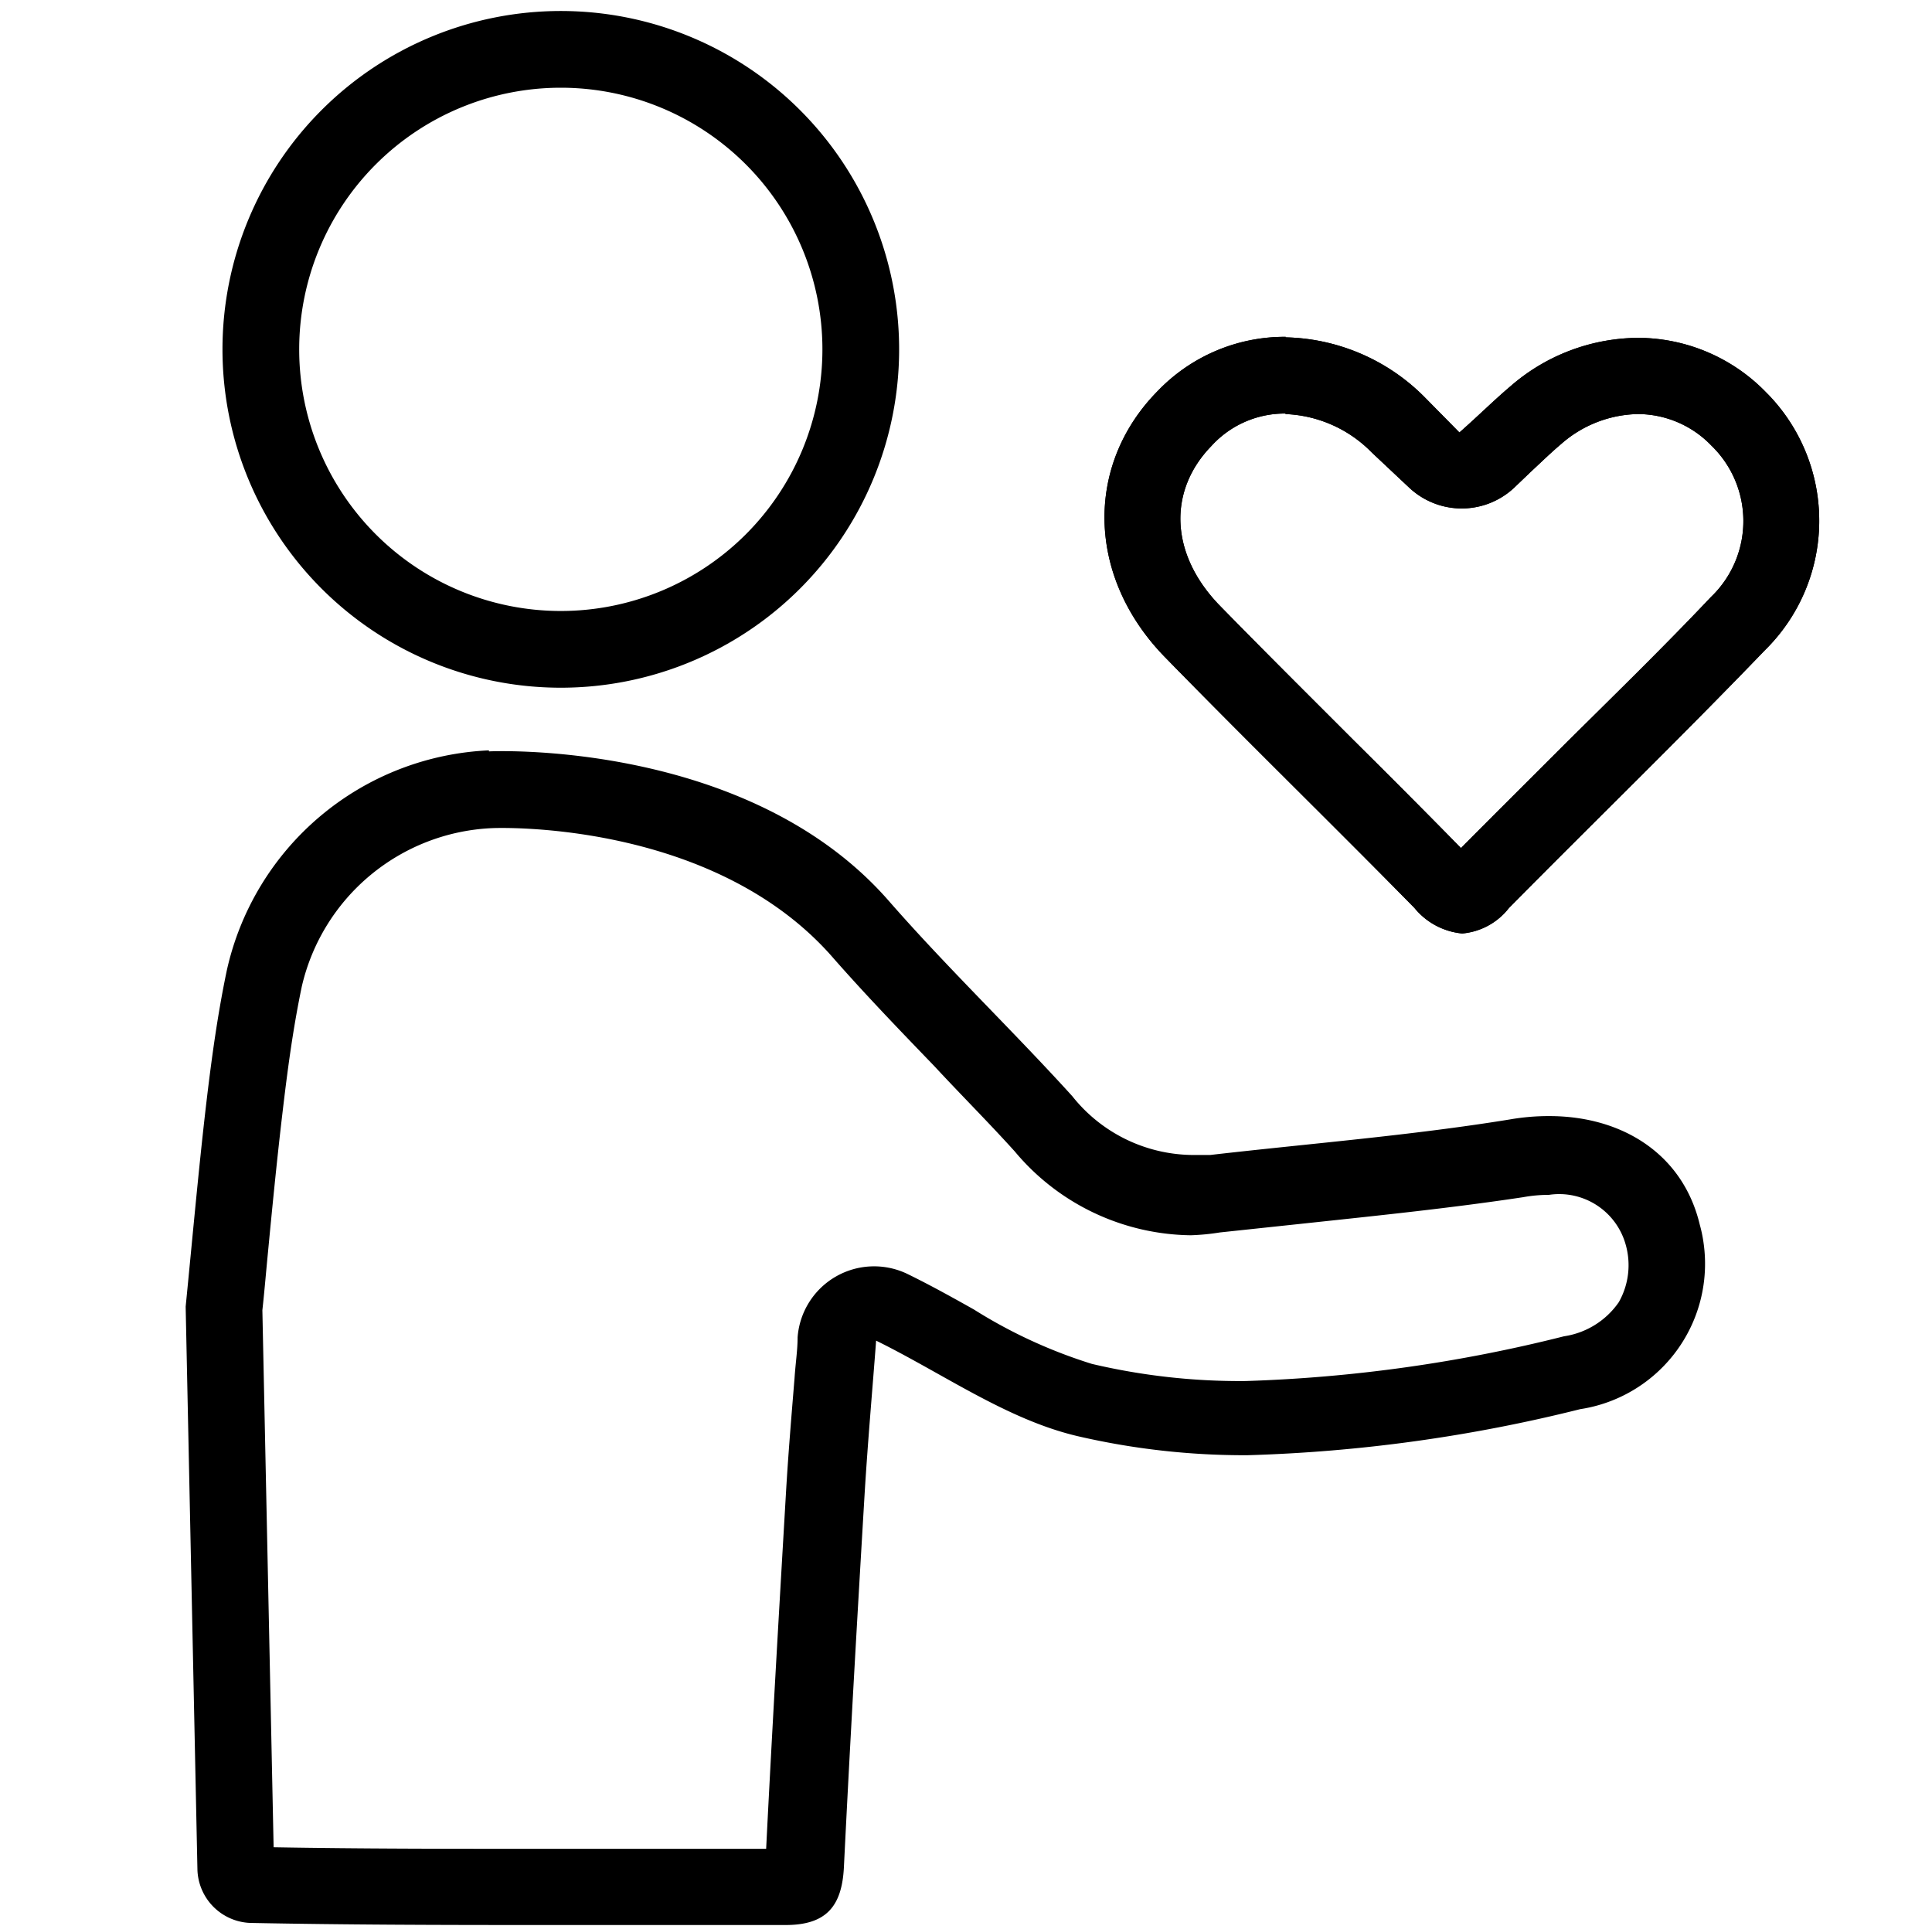
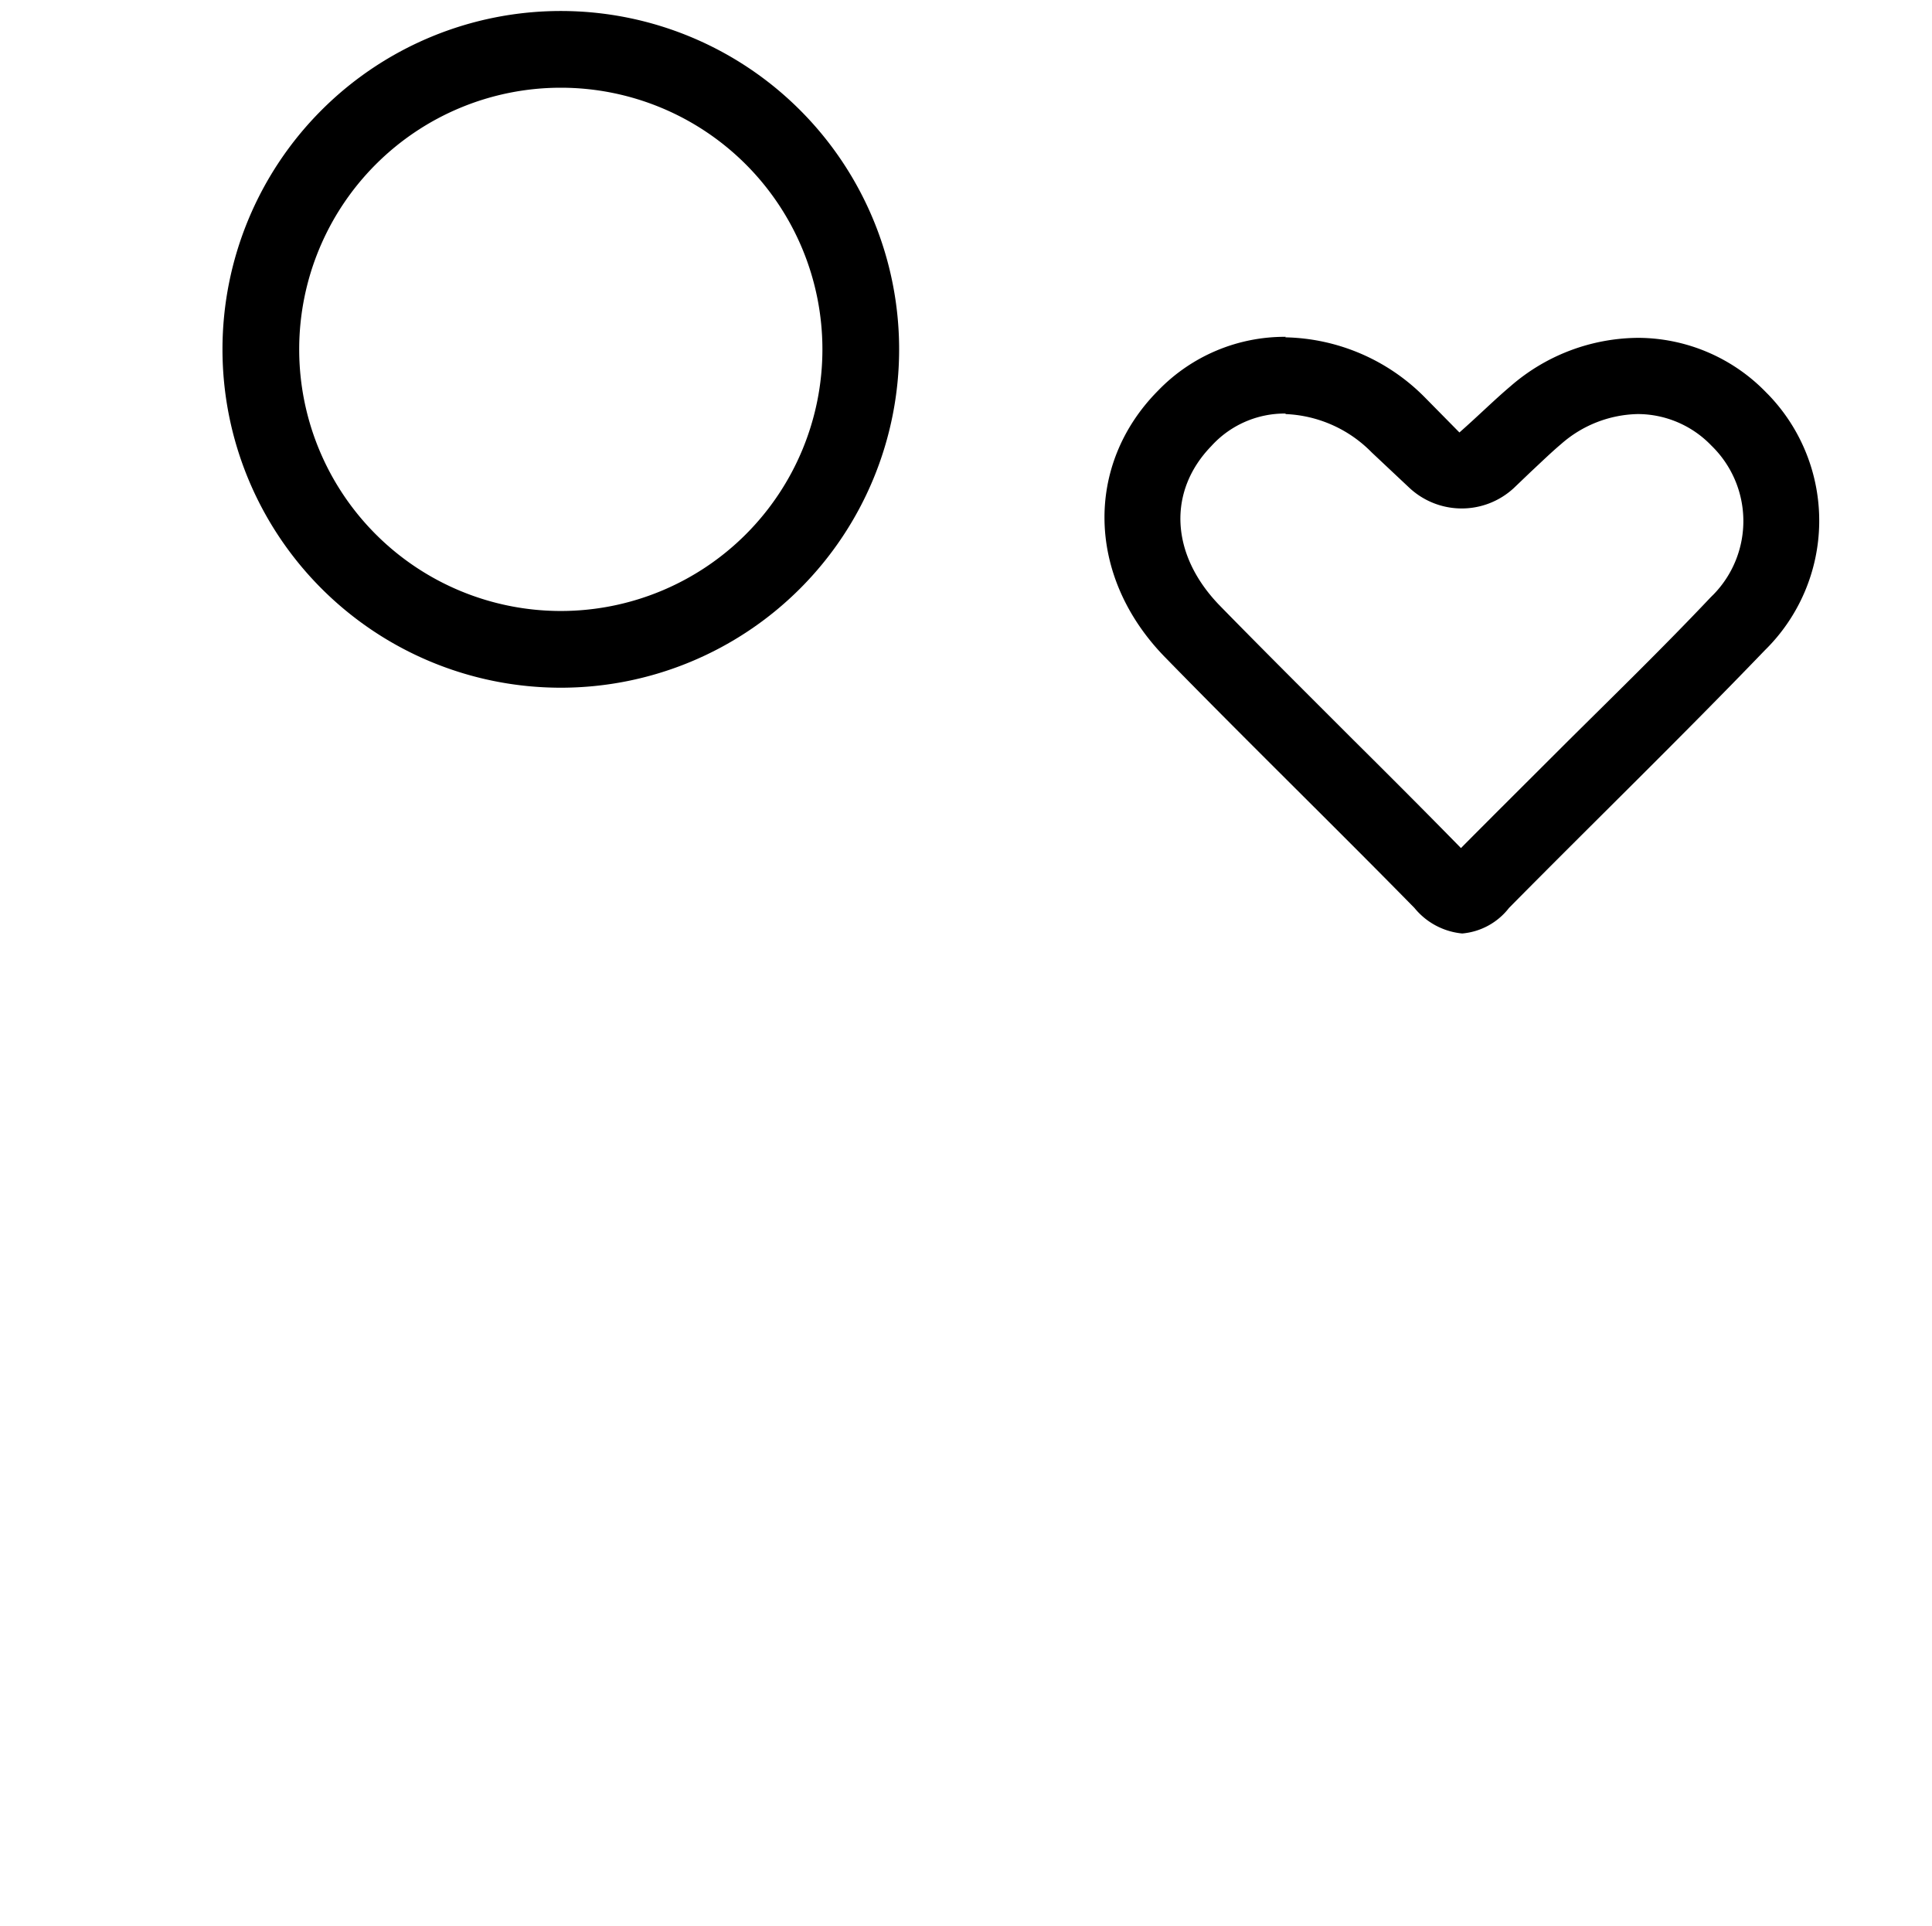
<svg xmlns="http://www.w3.org/2000/svg" id="Calque_1" data-name="Calque 1" viewBox="0 0 75.55 75.32">
-   <path d="M50.26,16.19h0a5,5,0,0,1,3.38,1.5l1,.94.49.46a3,3,0,0,0,4.06,0l.68-.65c.43-.4.8-.76,1.18-1.08a4.67,4.67,0,0,1,3-1.17,4,4,0,0,1,2.87,1.23,4.11,4.11,0,0,1,.1,5.81l0,0-.13.13c-1.89,2-3.86,3.91-5.76,5.8-1.32,1.32-2.64,2.63-4,4-1.39-1.42-2.8-2.83-4.21-4.23-1.73-1.73-3.52-3.51-5.25-5.28-1.92-2-2-4.46-.3-6.21a3.87,3.87,0,0,1,2.91-1.27m0-3a6.88,6.88,0,0,0-5,2.11c-2.87,2.9-2.79,7.28.28,10.42,3.22,3.3,6.52,6.51,9.75,9.8a2.74,2.74,0,0,0,1.87,1,2.6,2.6,0,0,0,1.83-1c3.33-3.37,6.73-6.67,10-10.07a7.1,7.1,0,0,0,.14-10l-.08-.08a7,7,0,0,0-5-2.14,7.67,7.67,0,0,0-5,1.89c-.65.55-1.25,1.15-2,1.81L55.7,15.52A7.89,7.89,0,0,0,50.26,13.19Z" />
-   <path d="M32.48,37.34c1.32,1.51,2.71,2.95,4.06,4.35,1,1.08,2.13,2.21,3.14,3.33a9.11,9.11,0,0,0,6.88,3.28,8.79,8.79,0,0,0,1.14-.11l3.57-.38c2.71-.29,5.52-.58,8.3-1a5.55,5.55,0,0,1,1-.09,2.7,2.7,0,0,1,3,1.94,2.93,2.93,0,0,1-.27,2.26,3.17,3.17,0,0,1-2.14,1.33A58.29,58.29,0,0,1,48.7,54a25.27,25.27,0,0,1-6-.67,19.57,19.57,0,0,1-4.62-2.13c-.82-.46-1.68-.94-2.58-1.38a3,3,0,0,0-4.31,2.47c0,.5-.08,1-.12,1.6-.11,1.35-.24,2.88-.33,4.4-.26,4.44-.54,9.2-.78,14H20.7c-3.21,0-6.63,0-10-.06l-.44-21c.08-.73.14-1.45.21-2.17.17-1.78.35-3.62.56-5.41s.42-3.39.77-5.07a8,8,0,0,1,7.46-6.2S27.71,32,32.48,37.34Zm-13.36-8A11,11,0,0,0,8.87,37.94c-.37,1.76-.61,3.55-.82,5.34-.3,2.6-.53,5.2-.79,7.81l.46,22a2.15,2.15,0,0,0,2.16,2.1h0c3.61.07,7.23.08,10.84.08h10c1.58,0,2.2-.72,2.28-2.25.24-4.87.52-9.73.81-14.6.13-2.13.32-4.25.45-6,2.62,1.29,5.11,3.08,7.86,3.73a28.85,28.85,0,0,0,6.67.75,60.68,60.68,0,0,0,13-1.8,5.75,5.75,0,0,0,4.82-6.55h0a5.18,5.18,0,0,0-.14-.66c-.65-2.74-3-4.25-5.89-4.25a8.78,8.78,0,0,0-1.53.13c-3.88.63-7.81.94-11.72,1.39h-.75a6.07,6.07,0,0,1-4.65-2.3c-2.34-2.58-4.87-5-7.17-7.63C29.22,28.88,19.12,29.38,19.12,29.38Z" />
  <path d="M50.26,16.19h0a5,5,0,0,1,3.38,1.5l1,.94.49.46a3,3,0,0,0,4.06,0l.68-.65c.43-.4.8-.76,1.18-1.08a4.67,4.67,0,0,1,3-1.17,4,4,0,0,1,2.87,1.23,4.11,4.11,0,0,1,.1,5.81l0,0-.13.13c-1.89,2-3.86,3.91-5.76,5.8-1.32,1.32-2.64,2.63-4,4-1.39-1.42-2.8-2.83-4.21-4.23-1.73-1.73-3.52-3.51-5.25-5.28-1.92-2-2-4.46-.3-6.21a3.87,3.87,0,0,1,2.91-1.27m0-3a6.88,6.88,0,0,0-5,2.11c-2.87,2.9-2.79,7.28.28,10.42,3.22,3.3,6.52,6.51,9.75,9.8a2.74,2.74,0,0,0,1.87,1,2.6,2.6,0,0,0,1.83-1c3.33-3.37,6.73-6.67,10-10.07a7.1,7.1,0,0,0,.14-10l-.08-.08a7,7,0,0,0-5-2.14,7.67,7.67,0,0,0-5,1.89c-.65.55-1.25,1.15-2,1.81L55.7,15.52A7.89,7.89,0,0,0,50.26,13.19Z" />
  <path d="M21.93,3.43A10.23,10.23,0,1,1,11.7,13.66,10.23,10.23,0,0,1,21.93,3.43h0m0-3A13.23,13.23,0,1,0,35.16,13.66h0A13.23,13.23,0,0,0,21.93.43Z" />
</svg>